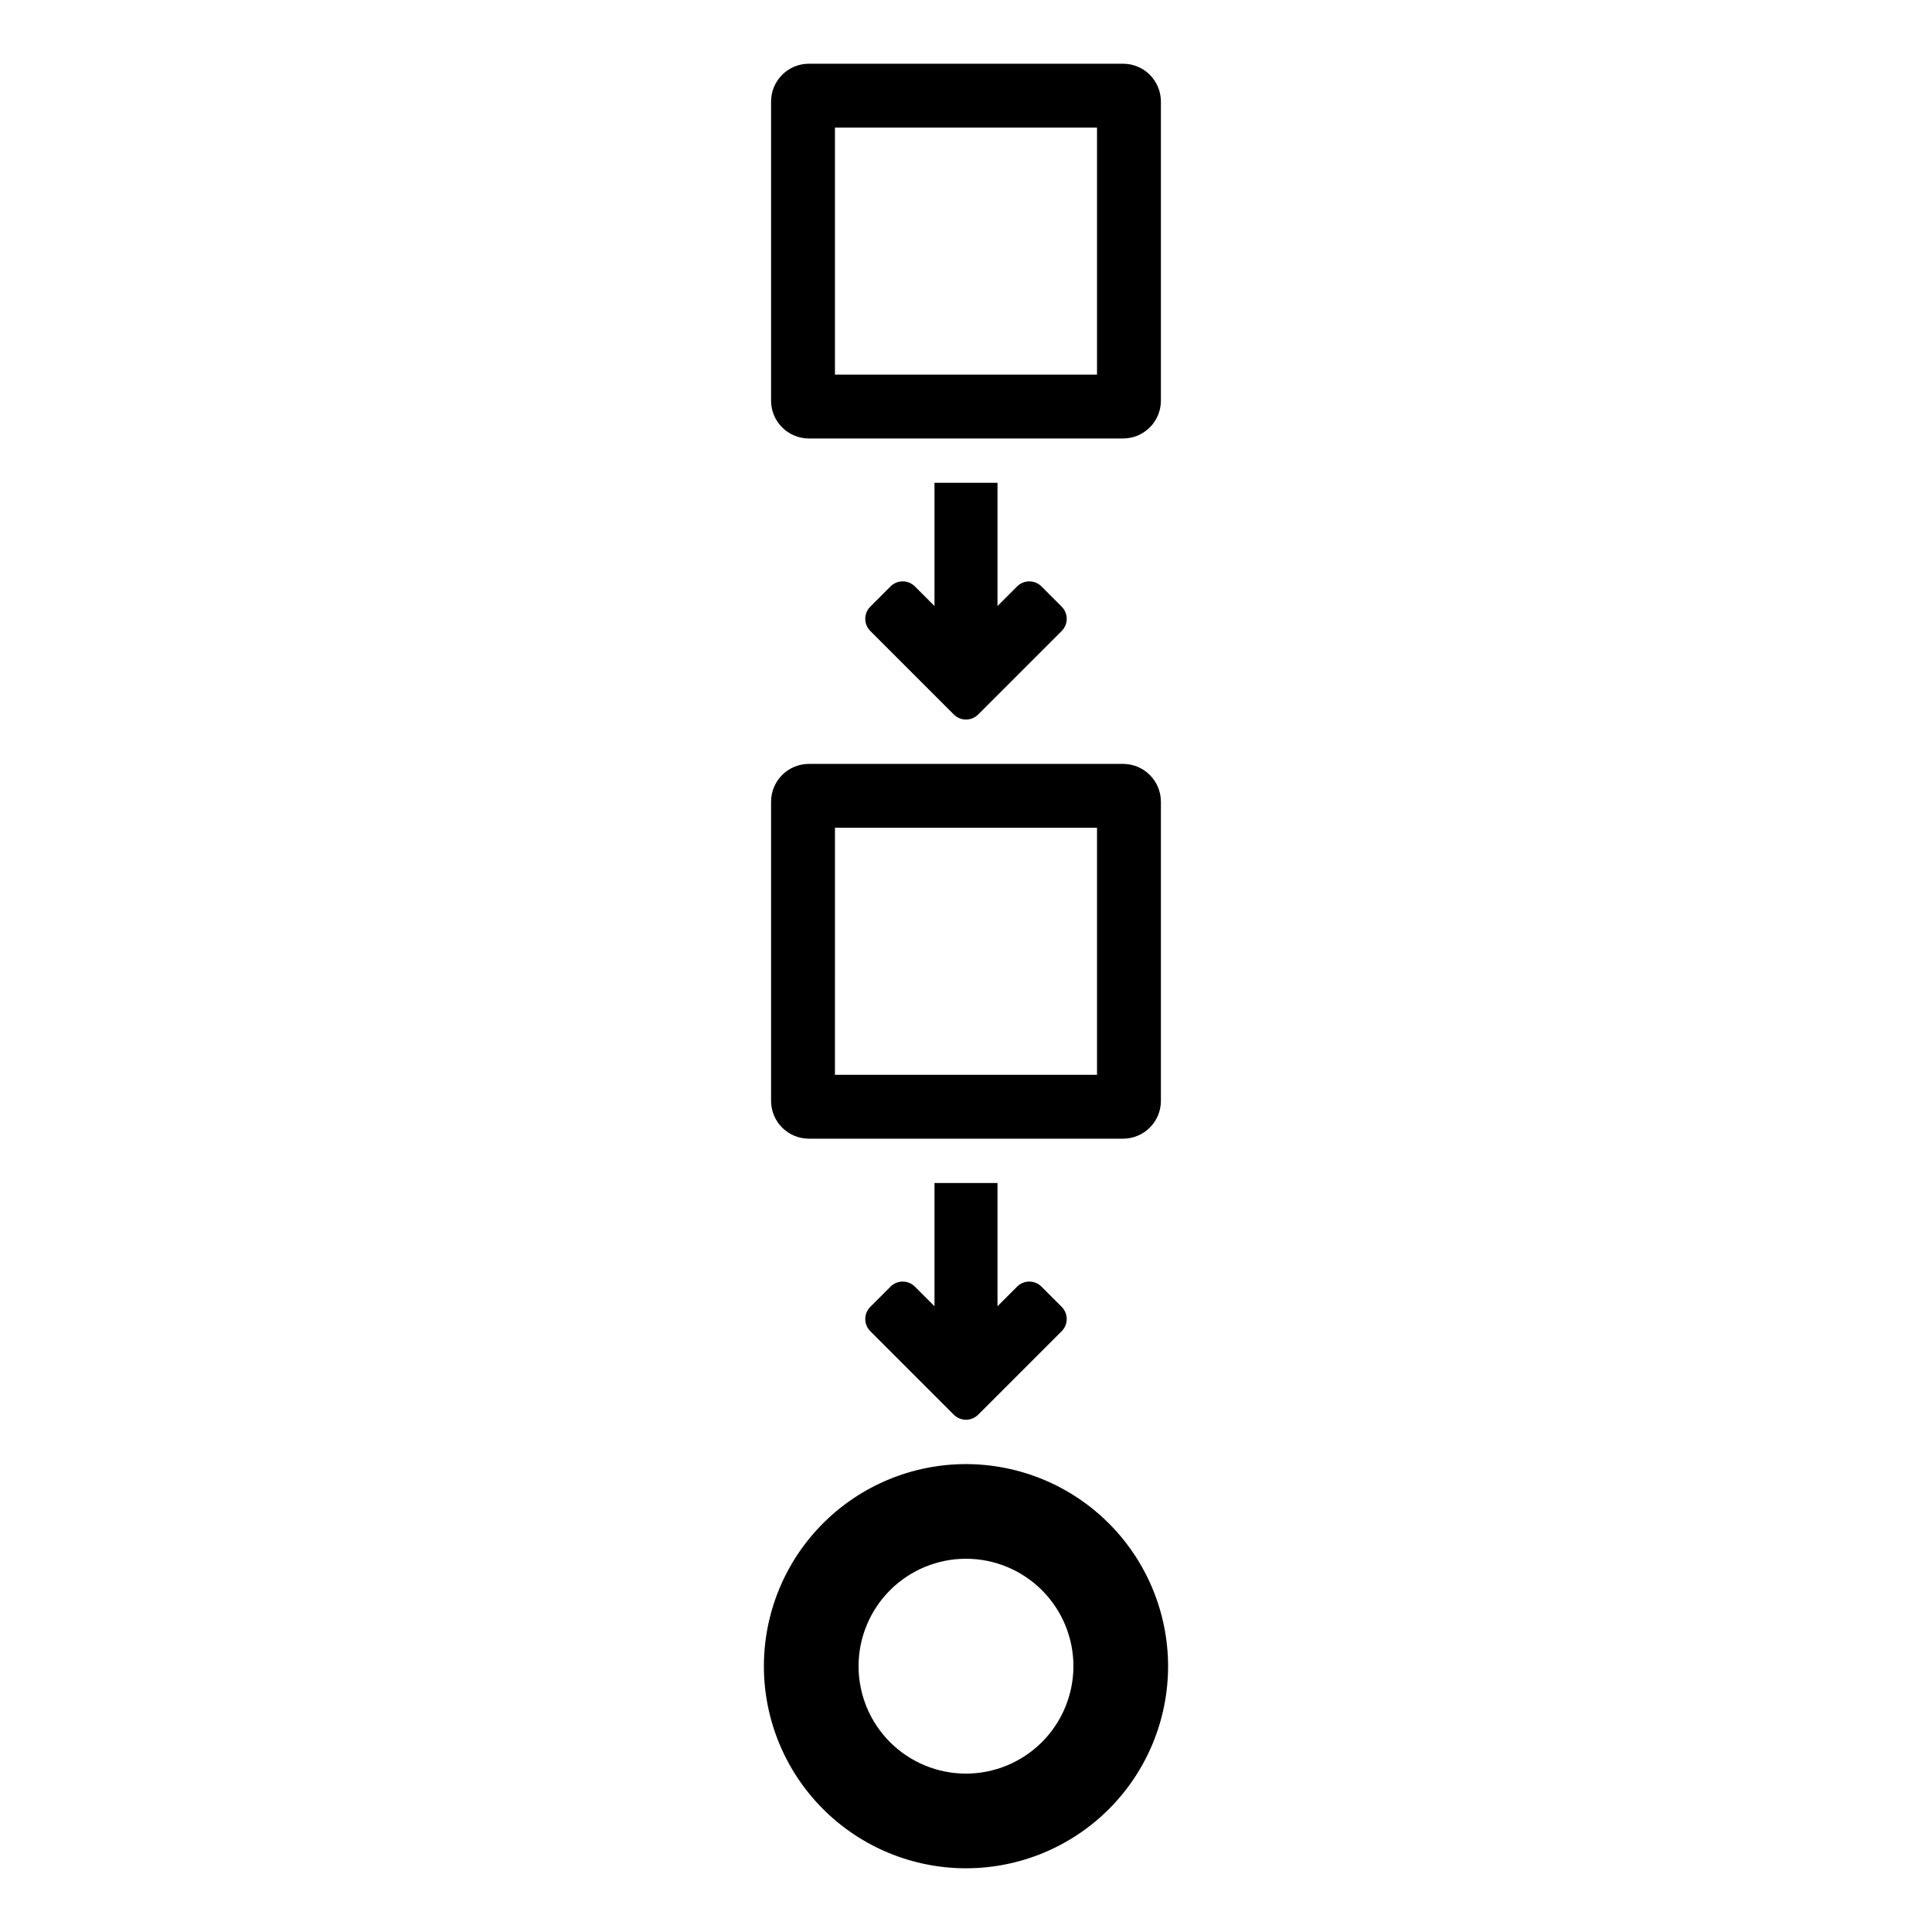
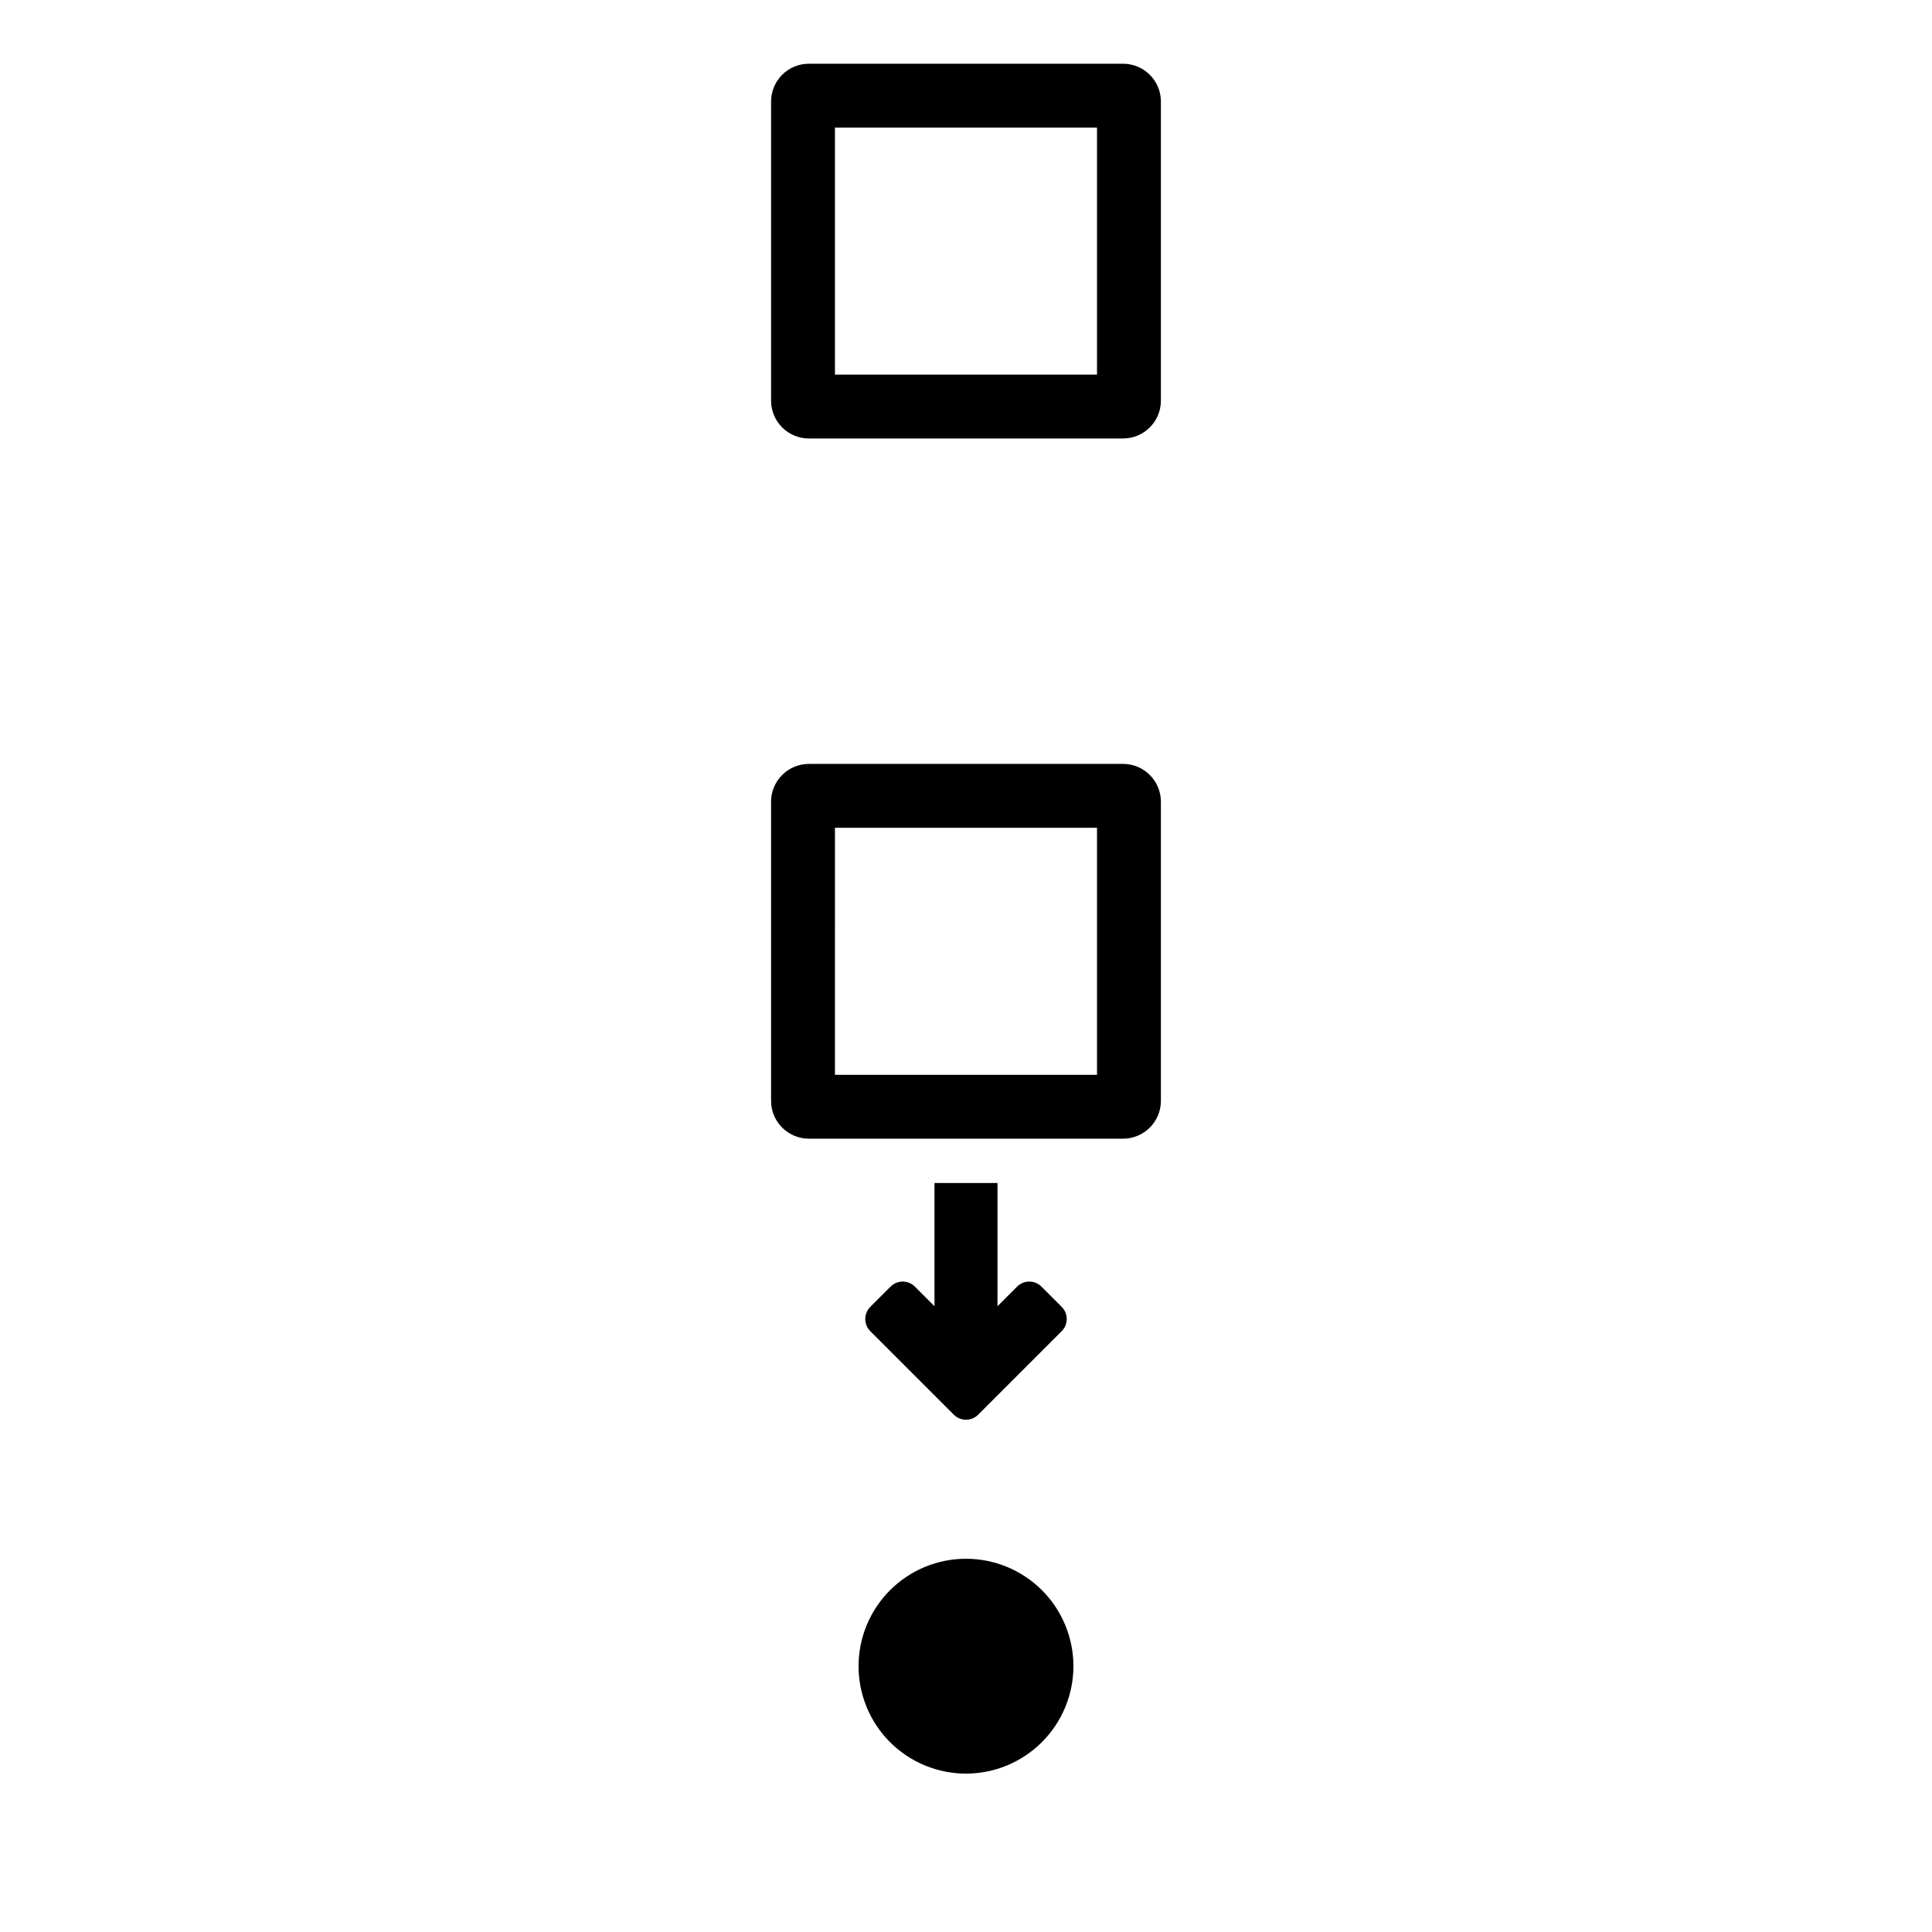
<svg xmlns="http://www.w3.org/2000/svg" fill="#000000" width="800px" height="800px" version="1.1" viewBox="144 144 512 512">
  <g>
    <path d="m358.37 260.2h83.258c5.535 0 10.023-4.488 10.023-10.023v-79.266c0-2.66-1.055-5.207-2.938-7.09-1.879-1.879-4.43-2.934-7.086-2.934h-83.258c-2.66 0-5.211 1.055-7.09 2.934-1.879 1.883-2.938 4.43-2.938 7.09v79.266c0 5.535 4.488 10.023 10.027 10.023zm6.902-82.383h69.449v65.457l-69.449-0.004z" />
-     <path d="m391.65 271.95v32.652l-5.195-5.195c-0.855-0.855-2.016-1.34-3.227-1.34-1.211 0-2.371 0.484-3.227 1.34l-5.359 5.359c-0.855 0.855-1.336 2.016-1.336 3.227 0 1.207 0.48 2.367 1.336 3.223l22.133 22.133c0.855 0.855 2.016 1.336 3.227 1.336 1.207 0 2.367-0.48 3.223-1.336l22.133-22.133c0.855-0.855 1.336-2.016 1.336-3.223 0-1.211-0.48-2.371-1.336-3.227l-5.359-5.359c-0.855-0.855-2.016-1.34-3.227-1.34-1.211 0-2.371 0.484-3.227 1.34l-5.195 5.195v-32.652z" />
    <path d="m358.37 445.76h83.258c5.535 0 10.023-4.488 10.023-10.027v-79.266c0-5.535-4.488-10.023-10.023-10.023h-83.258c-5.539 0-10.027 4.488-10.027 10.023v79.266c0 5.539 4.488 10.027 10.027 10.027zm6.906-82.387h69.445v65.457h-69.449z" />
    <path d="m391.65 457.51v32.652l-5.195-5.195c-0.855-0.855-2.016-1.336-3.227-1.336-1.211 0-2.371 0.48-3.227 1.336l-5.359 5.359c-0.855 0.855-1.336 2.016-1.336 3.227 0 1.211 0.48 2.371 1.336 3.227l22.133 22.133v-0.004c0.855 0.855 2.016 1.336 3.227 1.336 1.207 0 2.367-0.48 3.223-1.336l22.133-22.133v0.004c0.855-0.855 1.336-2.016 1.336-3.227 0-1.211-0.48-2.371-1.336-3.227l-5.359-5.359c-0.855-0.855-2.016-1.336-3.227-1.336-1.211 0-2.371 0.48-3.227 1.336l-5.195 5.195v-32.652z" />
-     <path d="m400 532c-14.207 0-27.828 5.644-37.871 15.688-10.047 10.043-15.688 23.664-15.688 37.871 0 14.203 5.641 27.824 15.688 37.871 10.043 10.043 23.664 15.684 37.867 15.684 14.207 0 27.828-5.641 37.871-15.684 10.047-10.043 15.688-23.668 15.688-37.871-0.016-14.199-5.664-27.812-15.703-37.852-10.039-10.043-23.652-15.691-37.852-15.707zm0 82.027c-7.551 0-14.793-3-20.133-8.336-5.34-5.34-8.34-12.582-8.34-20.133 0-7.551 3-14.793 8.34-20.133 5.34-5.34 12.578-8.34 20.129-8.34 7.555 0 14.793 3 20.133 8.34s8.34 12.582 8.34 20.133c-0.008 7.547-3.012 14.785-8.348 20.121-5.336 5.336-12.574 8.34-20.121 8.348z" />
+     <path d="m400 532zm0 82.027c-7.551 0-14.793-3-20.133-8.336-5.34-5.34-8.34-12.582-8.34-20.133 0-7.551 3-14.793 8.34-20.133 5.34-5.34 12.578-8.34 20.129-8.34 7.555 0 14.793 3 20.133 8.34s8.34 12.582 8.34 20.133c-0.008 7.547-3.012 14.785-8.348 20.121-5.336 5.336-12.574 8.34-20.121 8.348z" />
  </g>
</svg>